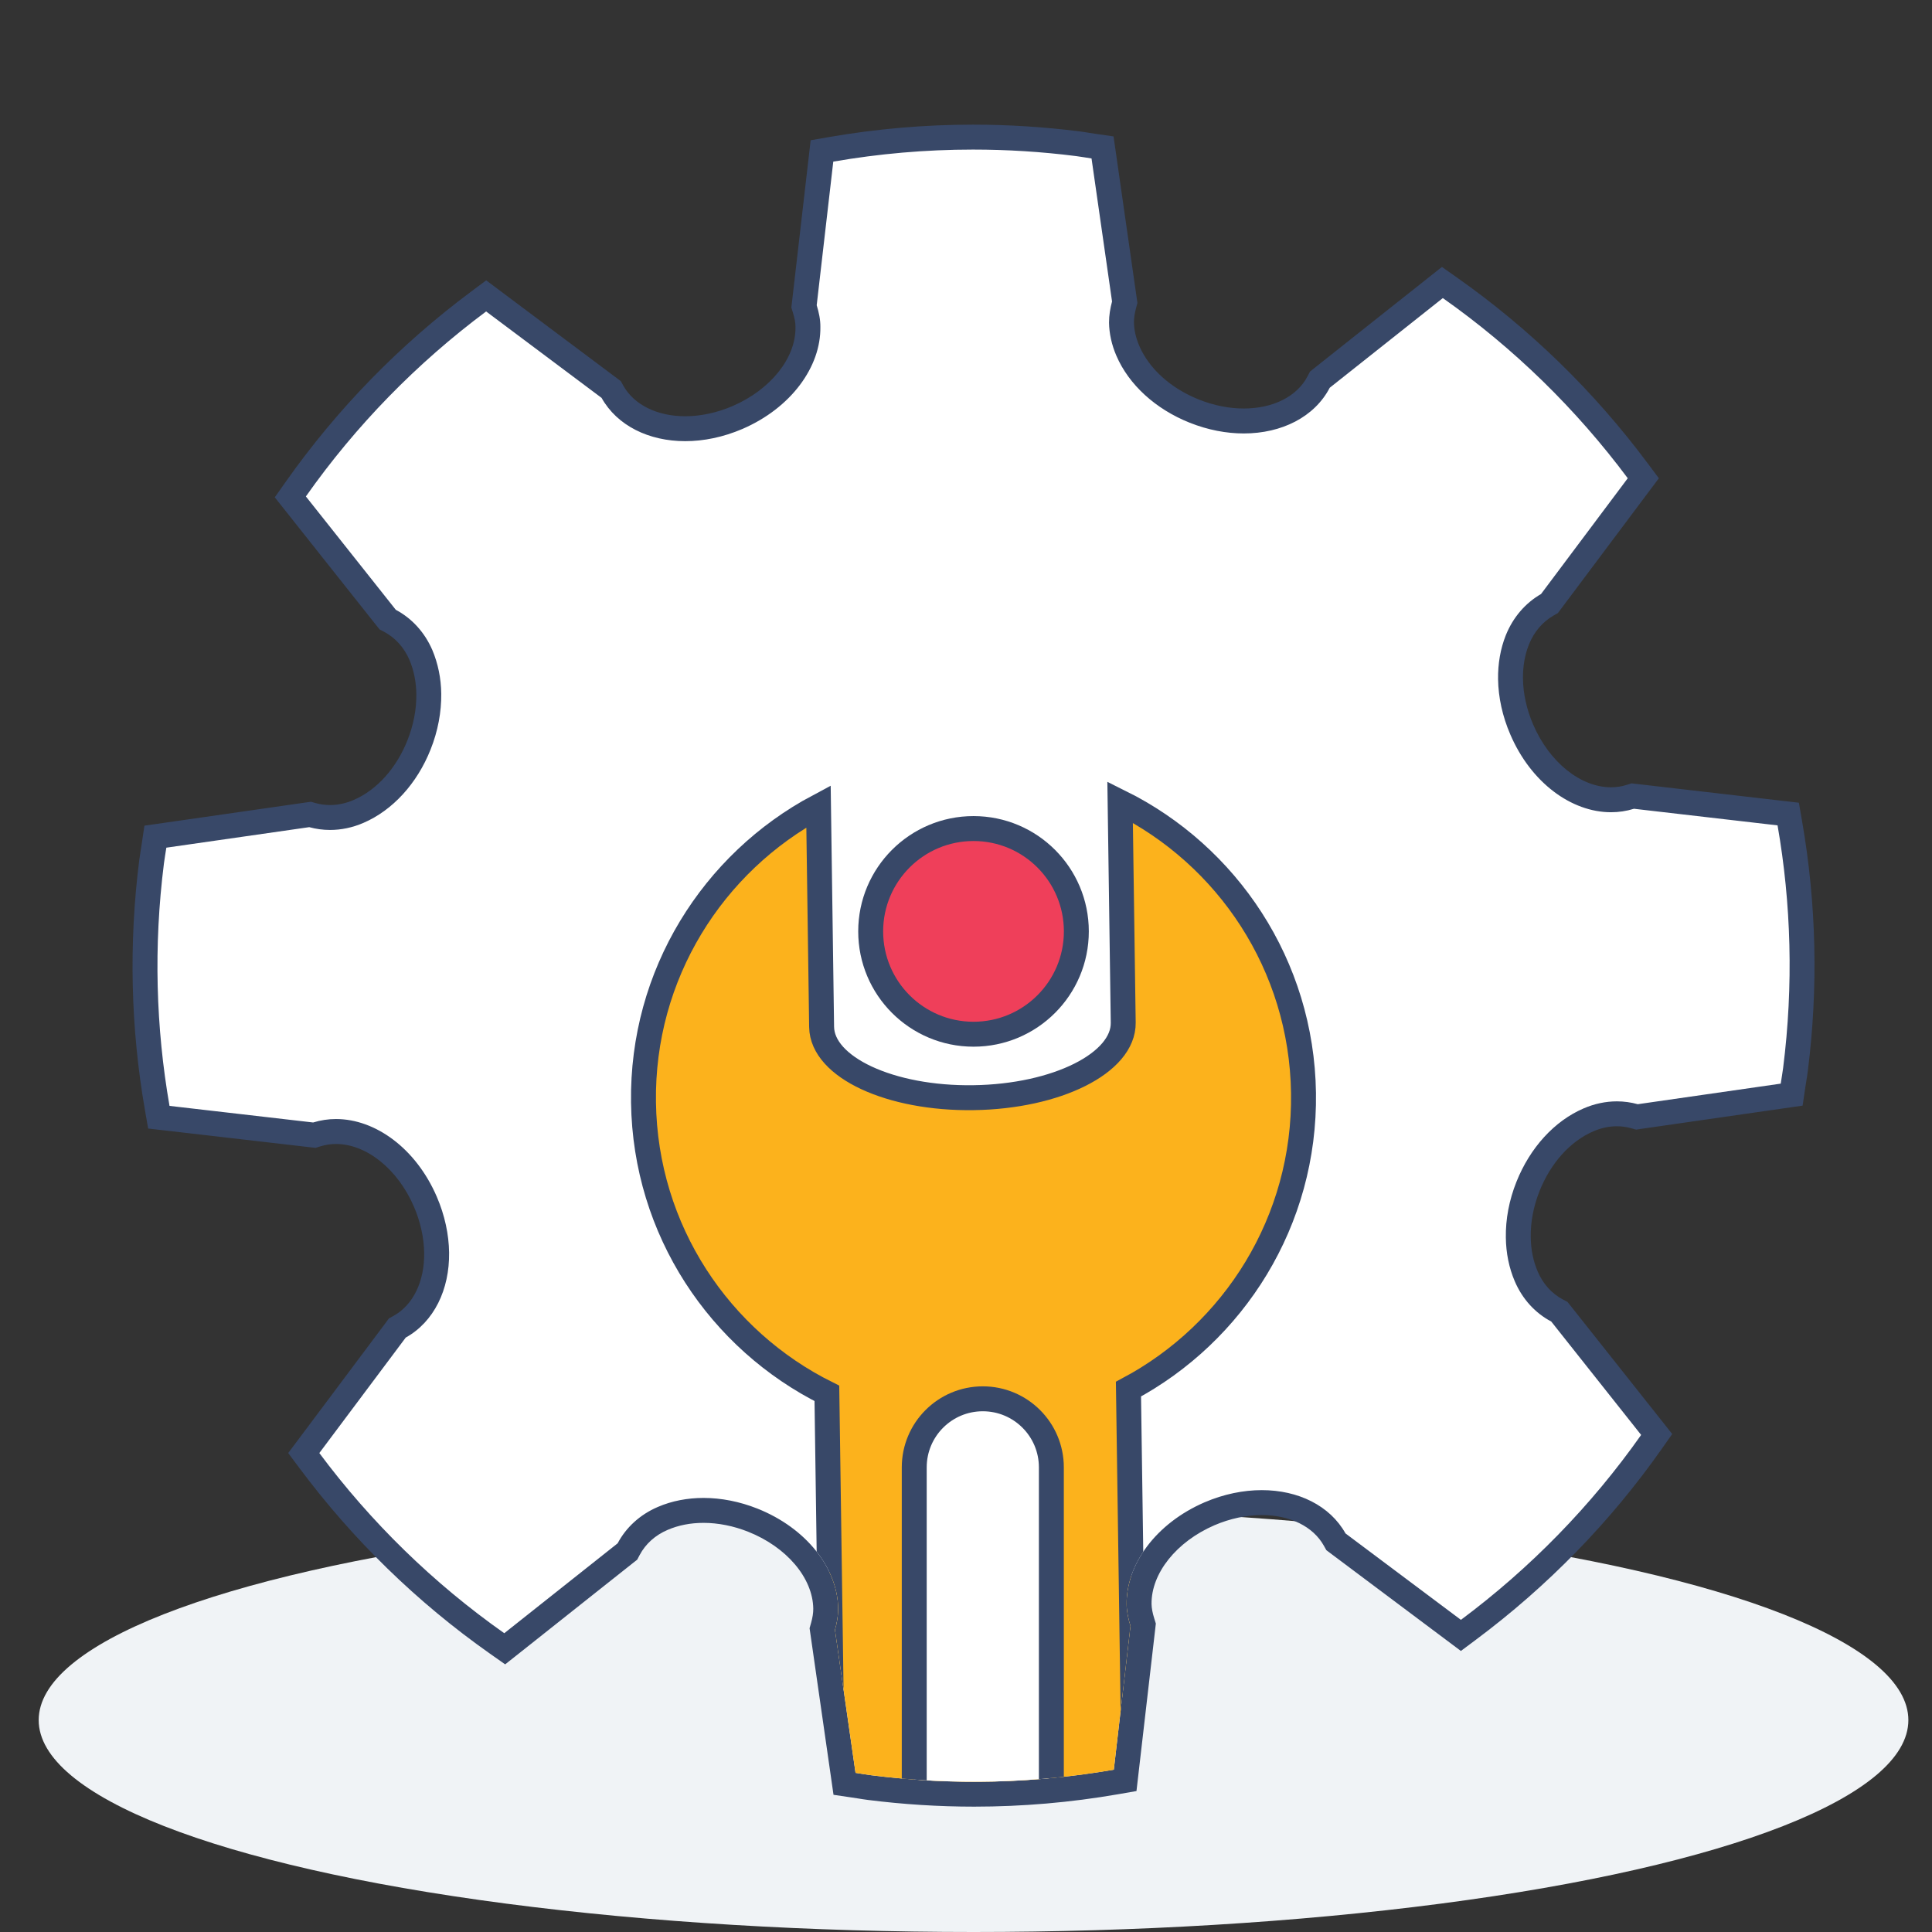
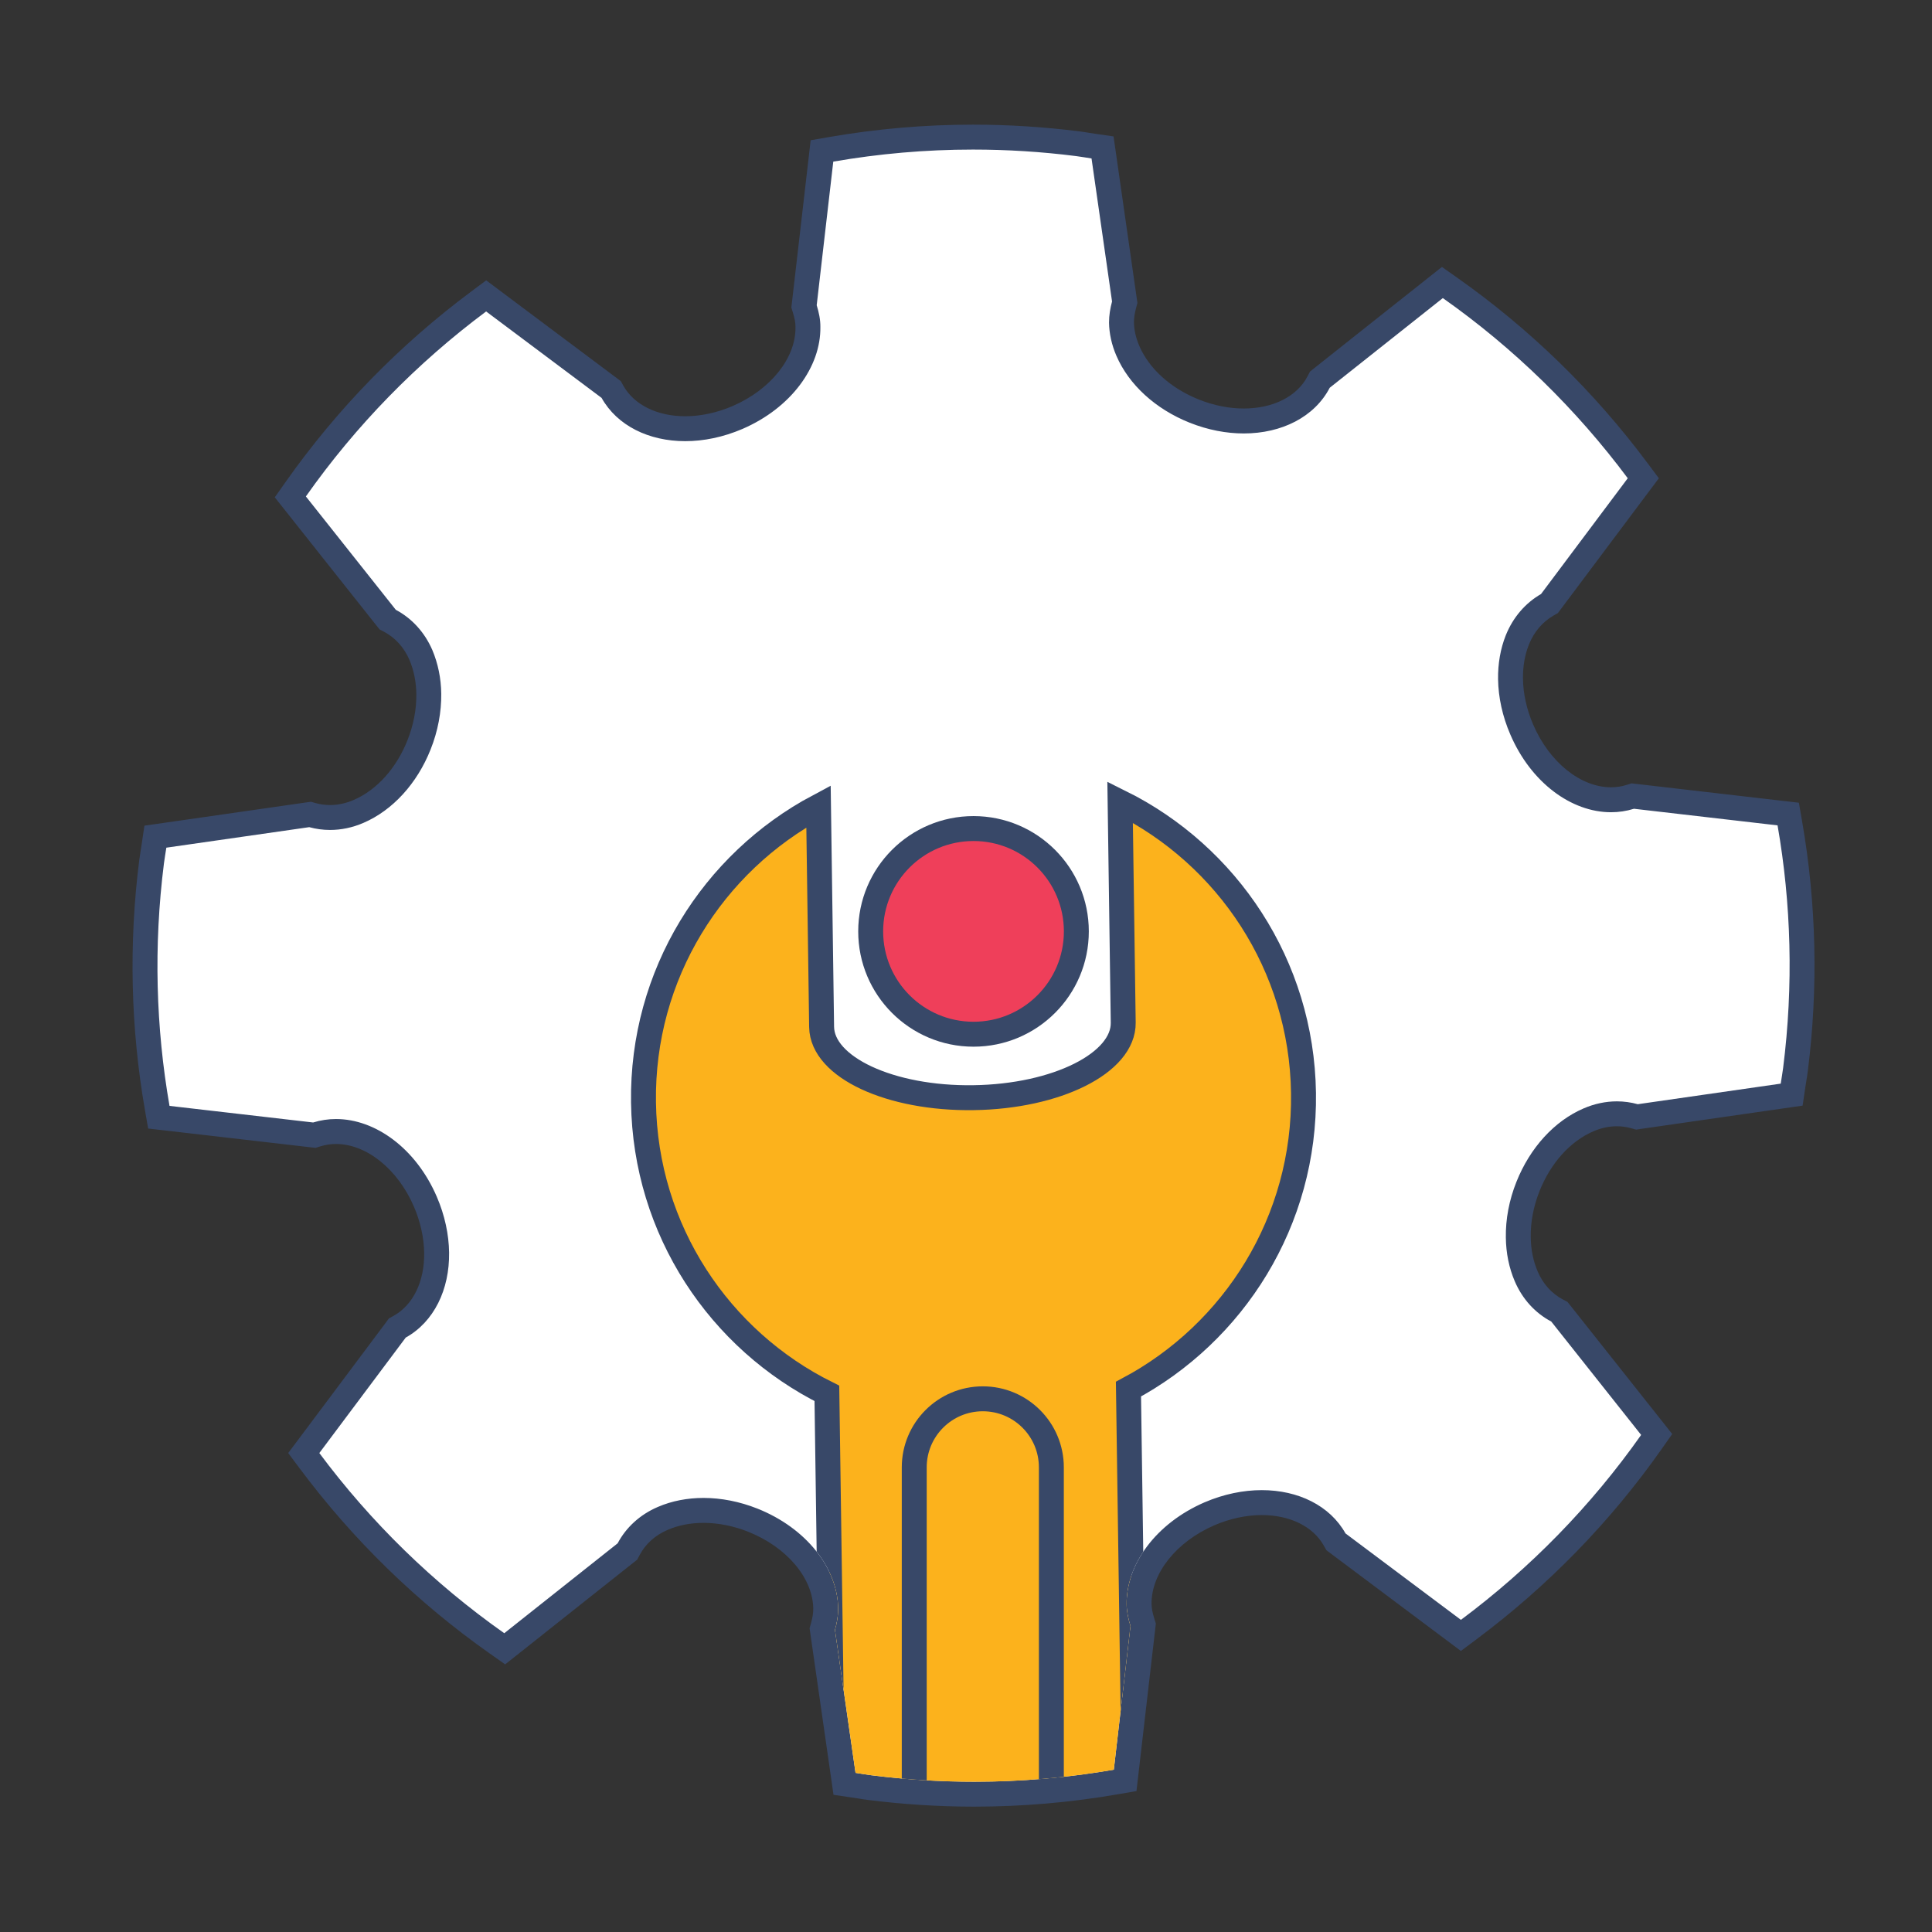
<svg xmlns="http://www.w3.org/2000/svg" xmlns:xlink="http://www.w3.org/1999/xlink" version="1.1" x="0px" y="0px" width="155px" height="155px" viewBox="-10 -10 155 155" enable-background="new -10 -10 155 155" xml:space="preserve">
  <rect x="-10" y="-10" width="155" height="155" fill="#333333" stroke="none" />
  <g id="Layer_2">
-     <ellipse fill="#F0F3F6" cx="68.104" cy="128" rx="75" ry="17" />
-   </g>
+     </g>
  <g id="Layer_1">
    <g>
      <path fill="#FFFFFF" d="M68.158,133.945c-2.789,0-5.61-0.178-8.392-0.529c-0.267-0.033-0.531-0.076-0.797-0.118l-1.217-0.184    l-1.784-12.415l0.058-0.206c0.15-0.526,0.221-0.999,0.218-1.446c-0.036-2.855-2.388-5.705-5.854-7.085    c-1.288-0.513-2.653-0.782-3.949-0.782c-1.181,0-2.278,0.215-3.262,0.639c-1.213,0.517-2.162,1.371-2.746,2.471l-0.099,0.188    l-9.844,7.805l-0.611-0.43c-5.766-4.063-10.834-9-15.064-14.677l-0.447-0.599l7.505-10.029l0.19-0.105    c1.893-1.053,3.002-3.271,2.966-5.937c-0.019-1.348-0.333-2.766-0.907-4.099c-1.451-3.365-4.331-5.626-7.167-5.626    c-0.526,0-1.042,0.077-1.536,0.231l-0.201,0.063L2.742,79.631l-0.128-0.736c-1.133-6.512-1.285-13.16-0.451-19.76    c0.034-0.271,0.077-0.538,0.121-0.806l0.182-1.204l12.41-1.782l0.199,0.055c0.455,0.125,0.927,0.189,1.404,0.188    c0.774,0,1.544-0.163,2.288-0.487c2.095-0.902,3.862-2.846,4.85-5.336c0.536-1.346,0.799-2.723,0.784-4.095    c-0.012-1.087-0.231-2.166-0.634-3.121c-0.519-1.205-1.378-2.155-2.481-2.741l-0.182-0.096l-7.811-9.846l0.431-0.611    c4.062-5.765,9.001-10.835,14.681-15.067l0.599-0.446l10.03,7.51l0.103,0.183c1.041,1.854,3.223,2.961,5.838,2.961    c1.374,0,2.825-0.311,4.195-0.899c3.421-1.477,5.691-4.393,5.648-7.253c0.004-0.438-0.073-0.881-0.251-1.461l-0.061-0.2    L55.945,2.11l0.736-0.128C60.43,1.331,64.259,1,68.061,1c2.786,0,5.606,0.178,8.383,0.529c0.26,0.033,0.517,0.074,0.771,0.116    l0.498,0.077l0.74,0.107l1.781,12.42l-0.055,0.197c-0.14,0.521-0.208,0.99-0.208,1.436c0.013,0.73,0.187,1.515,0.506,2.254    c0.896,2.087,2.839,3.854,5.337,4.849c1.317,0.524,2.652,0.791,3.969,0.791c2.742,0,4.988-1.17,6.009-3.128l0.097-0.186    l9.829-7.796l0.61,0.431c5.766,4.061,10.832,8.998,15.062,14.674l0.447,0.599l-7.527,10.051l-0.179,0.103    c-1.078,0.621-1.908,1.595-2.398,2.818c-0.379,0.952-0.563,2.008-0.548,3.133c0.021,1.338,0.331,2.741,0.901,4.056    c1.447,3.371,4.324,5.633,7.16,5.633c0.527,0,1.047-0.078,1.543-0.234l0.203-0.063l12.473,1.443l0.128,0.737    c1.135,6.514,1.287,13.164,0.453,19.762c-0.034,0.27-0.077,0.533-0.12,0.799l-0.184,1.213l-12.411,1.789l-0.208-0.059    c-0.454-0.127-0.928-0.191-1.403-0.191c-0.769,0-1.534,0.164-2.276,0.486c-2.092,0.897-3.858,2.842-4.854,5.338    c-0.533,1.334-0.803,2.748-0.779,4.09c0.016,1.129,0.229,2.179,0.635,3.125c0.518,1.209,1.373,2.156,2.476,2.742l0.185,0.098    l7.809,9.848l-0.432,0.609c-4.056,5.76-8.994,10.828-14.678,15.063l-0.6,0.446l-10.027-7.51l-0.102-0.182    c-1.039-1.855-3.225-2.964-5.844-2.964c-1.375,0-2.828,0.313-4.201,0.899c-3.416,1.479-5.687,4.396-5.646,7.258    c0.006,0.424,0.094,0.896,0.264,1.445l0.063,0.201l-1.444,12.481l-0.736,0.128C75.783,133.616,71.958,133.945,68.158,133.945" />
      <path fill="#384868" d="M68.061,2c2.727,0,5.482,0.17,8.256,0.521c0.424,0.053,0.834,0.13,1.254,0.191    c0.81,5.65,1.595,11.117,1.646,11.475c-0.147,0.548-0.242,1.111-0.242,1.695c0.013,0.871,0.211,1.779,0.587,2.651    c1,2.331,3.146,4.289,5.885,5.381c1.468,0.584,2.945,0.861,4.338,0.861c3.041,0,5.677-1.323,6.896-3.666    c0.308-0.247,4.617-3.661,9.074-7.195c5.703,4.018,10.702,8.908,14.836,14.455c-3.427,4.575-6.737,8.995-6.957,9.288    c-1.235,0.711-2.238,1.845-2.828,3.312c-0.431,1.083-0.636,2.282-0.619,3.521c0.021,1.459,0.353,2.983,0.983,4.438    c1.658,3.864,4.904,6.236,8.076,6.236c0.621,0,1.24-0.091,1.844-0.279c0.372,0.044,5.854,0.678,11.52,1.333    c1.094,6.276,1.286,12.817,0.446,19.466c-0.054,0.422-0.131,0.834-0.192,1.254c-5.648,0.812-11.117,1.597-11.469,1.65    c-0.541-0.15-1.104-0.229-1.673-0.229c-0.888,0-1.793,0.186-2.675,0.568c-2.335,1.002-4.292,3.146-5.385,5.885    c-0.592,1.479-0.875,3.011-0.851,4.478c0.015,1.237,0.255,2.431,0.716,3.504c0.619,1.449,1.658,2.56,2.926,3.229    c0.226,0.283,3.662,4.617,7.212,9.098c-4.017,5.703-8.911,10.702-14.458,14.836c-4.553-3.407-8.95-6.7-9.26-6.934    c-1.25-2.231-3.793-3.473-6.715-3.473c-1.474,0-3.045,0.315-4.594,0.979c-3.902,1.688-6.297,4.987-6.254,8.19    c0.009,0.582,0.131,1.158,0.309,1.729c-0.041,0.37-0.678,5.856-1.334,11.528c-3.652,0.635-7.396,0.967-11.2,0.967    c-2.728,0-5.487-0.172-8.265-0.521c-0.421-0.054-0.836-0.13-1.256-0.191c-0.811-5.642-1.595-11.099-1.648-11.465    c0.162-0.569,0.26-1.146,0.256-1.729c-0.04-3.202-2.539-6.437-6.484-8.007c-1.43-0.567-2.904-0.854-4.319-0.854    c-1.296,0-2.542,0.239-3.657,0.719c-1.455,0.621-2.563,1.658-3.234,2.922c-0.289,0.228-4.621,3.664-9.095,7.212    c-5.706-4.02-10.704-8.907-14.838-14.455c3.409-4.552,6.702-8.948,6.932-9.263c2.27-1.263,3.52-3.854,3.48-6.823    c-0.021-1.443-0.341-2.978-0.989-4.481c-1.664-3.861-4.914-6.23-8.085-6.23c-0.618,0-1.233,0.091-1.833,0.277    c-0.368-0.041-5.855-0.679-11.524-1.332C2.507,72.45,2.313,65.911,3.154,59.26c0.053-0.421,0.129-0.833,0.191-1.253    c5.648-0.811,11.11-1.596,11.464-1.646c0.539,0.148,1.1,0.224,1.669,0.224c0.89,0,1.801-0.185,2.686-0.57    c2.328-1.002,4.294-3.144,5.381-5.884c0.593-1.488,0.871-3.009,0.855-4.475c-0.013-1.235-0.262-2.431-0.712-3.499    c-0.628-1.456-1.671-2.565-2.934-3.235c-0.228-0.284-3.664-4.619-7.214-9.094c4.021-5.707,8.914-10.707,14.462-14.841    c4.552,3.408,8.952,6.701,9.262,6.934c1.252,2.232,3.793,3.472,6.711,3.472c1.472,0,3.041-0.316,4.589-0.98    c3.903-1.686,6.301-4.986,6.253-8.187c0.006-0.592-0.119-1.165-0.295-1.739c0.043-0.37,0.676-5.855,1.33-11.521    C60.508,2.332,64.255,2,68.061,2 M68.061,0L68.061,0c-3.859,0-7.745,0.335-11.551,0.996l-1.473,0.256l-0.171,1.485l-0.855,7.406    l-0.474,4.114l-0.049,0.416l0.123,0.401c0.146,0.477,0.21,0.826,0.207,1.131v0.026v0.026c0.037,2.46-1.991,5.001-5.047,6.321    c-1.242,0.533-2.556,0.816-3.795,0.816c-2.249,0-4.106-0.916-4.967-2.45l-0.205-0.367l-0.336-0.253    c-0.208-0.156-2.251-1.685-4.947-3.703l-4.319-3.234l-1.196-0.895l-1.198,0.892c-5.765,4.296-10.779,9.441-14.901,15.293    l-0.862,1.222l0.93,1.172l2.986,3.767c2.292,2.89,4.073,5.136,4.235,5.338l0.258,0.321l0.363,0.192    c0.9,0.478,1.604,1.26,2.035,2.26c0.347,0.822,0.539,1.771,0.549,2.73c0.014,1.24-0.226,2.49-0.713,3.713    c-0.892,2.247-2.463,3.991-4.314,4.787c-0.623,0.271-1.259,0.407-1.895,0.407c-0.388,0-0.771-0.051-1.139-0.152l-0.398-0.109    l-0.408,0.056c-0.312,0.044-4.59,0.659-9.467,1.36l-2.006,0.288l-1.475,0.212l-0.218,1.475c-0.023,0.152-0.047,0.303-0.072,0.454    c-0.045,0.279-0.089,0.558-0.125,0.84c-0.847,6.698-0.693,13.446,0.458,20.057l0.257,1.473L3.37,80.71l9.301,1.075l2.227,0.258    l0.418,0.047l0.402-0.125c0.398-0.123,0.814-0.186,1.239-0.186c2.443,0,4.954,2.018,6.249,5.021    c0.522,1.213,0.808,2.499,0.825,3.719c0.031,2.287-0.886,4.174-2.452,5.047l-0.38,0.211l-0.258,0.352    c-0.193,0.262-2.716,3.633-6.923,9.249l-0.896,1.195l0.893,1.198c4.294,5.762,9.438,10.772,15.29,14.896l1.223,0.86L31.7,122.6    l6.171-4.896c1.646-1.305,2.775-2.2,2.918-2.313l0.332-0.262l0.197-0.373c0.476-0.896,1.254-1.595,2.252-2.02    c0.865-0.372,1.829-0.56,2.873-0.56c1.171,0,2.409,0.246,3.58,0.712c3.093,1.23,5.192,3.713,5.223,6.174    c0.003,0.34-0.056,0.722-0.179,1.154l-0.117,0.412l0.061,0.423c0.038,0.263,0.451,3.142,0.981,6.829l0.666,4.635l0.212,1.478    l1.478,0.218c0.155,0.021,0.31,0.048,0.464,0.071c0.277,0.045,0.553,0.089,0.831,0.124c2.821,0.356,5.688,0.537,8.516,0.537    c3.857,0,7.74-0.334,11.543-0.995l1.475-0.257l0.171-1.484l1-8.645c0.188-1.64,0.316-2.73,0.335-2.889l0.047-0.419l-0.125-0.403    c-0.143-0.453-0.214-0.834-0.219-1.162c-0.033-2.461,1.995-5.004,5.048-6.324c1.243-0.533,2.56-0.815,3.8-0.815    c2.254,0,4.111,0.916,4.971,2.45l0.205,0.366l0.336,0.253c0.267,0.199,3.572,2.677,7.397,5.54l1.866,1.397l1.195,0.896    l1.197-0.894c5.771-4.3,10.782-9.443,14.898-15.289l0.859-1.222l-0.928-1.172c-3.551-4.481-6.988-8.813-7.213-9.099l-0.26-0.327    l-0.37-0.196c-0.899-0.477-1.6-1.254-2.022-2.249c-0.356-0.829-0.543-1.75-0.556-2.741c-0.021-1.221,0.224-2.5,0.707-3.71    c0.897-2.253,2.472-3.997,4.316-4.79c0.623-0.271,1.256-0.406,1.886-0.406c0.387,0,0.768,0.053,1.134,0.154l0.416,0.116    l0.427-0.065c0.293-0.045,4.563-0.658,9.082-1.308l2.366-0.34l1.478-0.212l0.219-1.477c0.021-0.153,0.048-0.308,0.072-0.461    c0.045-0.276,0.09-0.553,0.125-0.834c0.848-6.697,0.691-13.446-0.461-20.059L134.32,54.4l-1.483-0.171    c-5.662-0.654-11.144-1.289-11.517-1.333l-0.424-0.049l-0.406,0.127c-0.398,0.125-0.817,0.188-1.246,0.188    c-2.439,0-4.947-2.019-6.238-5.025c-0.521-1.201-0.805-2.472-0.821-3.681c-0.014-0.991,0.146-1.917,0.479-2.751    c0.403-1.005,1.085-1.809,1.968-2.316l0.357-0.206l0.246-0.331l1.332-1.778l5.623-7.509l0.896-1.195l-0.895-1.198    c-4.291-5.761-9.435-10.773-15.287-14.895l-1.222-0.861l-1.172,0.929l-3.745,2.968c-2.881,2.284-5.123,4.061-5.342,4.237    l-0.325,0.262l-0.194,0.372c-0.844,1.621-2.758,2.589-5.121,2.589c-1.188,0-2.397-0.242-3.598-0.719    c-2.252-0.897-3.996-2.47-4.785-4.311c-0.271-0.626-0.418-1.279-0.427-1.893c0-0.327,0.056-0.712,0.173-1.146l0.106-0.395    l-0.058-0.406l-0.317-2.215L79.55,2.426l-0.213-1.482L77.855,0.73c-0.162-0.023-0.32-0.049-0.48-0.075    c-0.268-0.043-0.534-0.086-0.809-0.12C73.751,0.181,70.889,0,68.061,0" />
    </g>
    <g>
      <g>
        <defs>
          <path id="SVGID_1_" d="M56.851,2.967c-0.653,5.666-1.285,11.151-1.328,11.521c0.176,0.573,0.301,1.147,0.294,1.739      c0.049,3.201-2.35,6.5-6.253,8.187c-4.614,1.98-9.416,0.866-11.3-2.491c-0.31-0.234-4.711-3.527-9.262-6.936      c-5.548,4.135-10.44,9.135-14.461,14.841c3.548,4.476,6.984,8.811,7.212,9.095c1.264,0.67,2.307,1.778,2.936,3.235      c0.449,1.068,0.698,2.264,0.712,3.499c0.016,1.466-0.264,2.987-0.855,4.475c-1.087,2.74-3.054,4.882-5.381,5.884      c-1.452,0.631-2.974,0.726-4.355,0.346c-0.354,0.05-5.816,0.834-11.464,1.646c-0.063,0.42-0.138,0.832-0.19,1.253      c-0.841,6.65-0.647,13.19,0.443,19.464c5.669,0.653,11.157,1.289,11.525,1.332c3.677-1.144,7.93,1.34,9.918,5.952      c0.648,1.505,0.968,3.038,0.989,4.481c0.04,2.969-1.21,5.561-3.48,6.824c-0.23,0.313-3.523,4.711-6.933,9.262      c4.135,5.548,9.132,10.438,14.838,14.456c4.475-3.548,8.807-6.984,9.096-7.214c0.67-1.262,1.779-2.301,3.233-2.92      c2.333-1.004,5.237-0.955,7.976,0.134c3.946,1.571,6.445,4.805,6.485,8.007c0.004,0.583-0.094,1.158-0.256,1.729      c0.053,0.366,0.837,5.824,1.646,11.467c0.42,0.062,0.835,0.138,1.256,0.19c6.651,0.841,13.191,0.646,19.467-0.444      c0.654-5.672,1.291-11.158,1.334-11.529c-0.179-0.569-0.301-1.146-0.31-1.729c-0.043-3.205,2.353-6.503,6.253-8.19      c4.62-1.979,9.43-0.865,11.311,2.493c0.309,0.232,4.707,3.525,9.26,6.933c5.546-4.134,10.439-9.133,14.458-14.836      c-3.55-4.479-6.987-8.813-7.214-9.099c-1.267-0.67-2.305-1.779-2.924-3.229c-0.463-1.072-0.701-2.268-0.717-3.504      c-0.025-1.467,0.258-2.998,0.852-4.477c1.091-2.74,3.049-4.883,5.383-5.885c1.449-0.629,2.968-0.727,4.348-0.341      c0.354-0.054,5.82-0.839,11.469-1.651c0.063-0.42,0.141-0.83,0.193-1.254c0.84-6.647,0.646-13.188-0.447-19.465      c-5.662-0.655-11.146-1.289-11.52-1.334c-3.682,1.151-7.936-1.335-9.919-5.956c-0.632-1.456-0.961-2.981-0.983-4.44      c-0.017-1.237,0.189-2.437,0.619-3.519c0.589-1.466,1.594-2.6,2.828-3.311c0.219-0.294,3.531-4.714,6.957-9.289      c-4.133-5.547-9.133-10.437-14.836-14.455c-4.458,3.534-8.77,6.949-9.074,7.195c-1.779,3.415-6.563,4.665-11.234,2.805      c-2.736-1.092-4.885-3.051-5.883-5.381c-0.378-0.873-0.576-1.78-0.589-2.651c0-0.584,0.095-1.147,0.243-1.696      c-0.052-0.357-0.836-5.823-1.646-11.474c-0.42-0.061-0.828-0.137-1.252-0.191C73.542,2.17,70.787,2,68.062,2      C64.255,2,60.508,2.332,56.851,2.967" />
        </defs>
        <clipPath id="SVGID_2_">
          <use xlink:href="#SVGID_1_" overflow="visible" />
        </clipPath>
        <path clip-path="url(#SVGID_2_)" fill="#FCB21C" d="M94.577,77.686c-0.146-10.265-6.112-19.069-14.713-23.337l0.25,17.696     c0.045,3.231-5.332,5.926-12.014,6.019c-6.678,0.099-12.134-2.441-12.184-5.672l-0.249-17.7     c-8.473,4.514-14.189,13.489-14.041,23.749c0.145,10.267,6.113,19.074,14.713,23.346l0.907,63.765     c0.048,3.23,5.502,5.771,12.186,5.679c6.682-0.097,12.059-2.793,12.016-6.022l-0.914-63.763     C89.009,96.928,94.727,87.95,94.577,77.686" />
      </g>
      <g>
        <defs>
          <path id="SVGID_3_" d="M56.851,2.967c-0.653,5.666-1.285,11.151-1.328,11.521c0.176,0.573,0.301,1.147,0.294,1.739      c0.049,3.201-2.35,6.5-6.253,8.187c-4.614,1.98-9.416,0.866-11.3-2.491c-0.31-0.234-4.711-3.527-9.262-6.936      c-5.548,4.135-10.44,9.135-14.461,14.841c3.548,4.476,6.984,8.811,7.212,9.095c1.264,0.67,2.307,1.778,2.936,3.235      c0.449,1.068,0.698,2.264,0.712,3.499c0.016,1.466-0.264,2.987-0.855,4.475c-1.087,2.74-3.054,4.882-5.381,5.884      c-1.452,0.631-2.974,0.726-4.355,0.346c-0.354,0.05-5.816,0.834-11.464,1.646c-0.063,0.42-0.138,0.832-0.19,1.253      c-0.841,6.65-0.647,13.19,0.443,19.464c5.669,0.653,11.157,1.289,11.525,1.332c3.677-1.144,7.93,1.34,9.918,5.952      c0.648,1.505,0.968,3.038,0.989,4.481c0.04,2.969-1.21,5.561-3.48,6.824c-0.23,0.313-3.523,4.711-6.933,9.262      c4.135,5.548,9.132,10.438,14.838,14.456c4.475-3.548,8.807-6.984,9.096-7.214c0.67-1.262,1.779-2.301,3.233-2.92      c2.333-1.004,5.237-0.955,7.976,0.134c3.946,1.571,6.445,4.805,6.485,8.007c0.004,0.583-0.094,1.158-0.256,1.729      c0.053,0.366,0.837,5.824,1.646,11.467c0.42,0.062,0.835,0.138,1.256,0.19c6.651,0.841,13.191,0.646,19.467-0.444      c0.654-5.672,1.291-11.158,1.334-11.529c-0.179-0.569-0.301-1.146-0.31-1.729c-0.043-3.205,2.353-6.503,6.253-8.19      c4.62-1.979,9.43-0.865,11.311,2.493c0.309,0.232,4.707,3.525,9.26,6.933c5.546-4.134,10.439-9.133,14.458-14.836      c-3.55-4.479-6.987-8.813-7.214-9.099c-1.267-0.67-2.305-1.779-2.924-3.229c-0.463-1.072-0.701-2.268-0.717-3.504      c-0.025-1.467,0.258-2.998,0.852-4.477c1.091-2.74,3.049-4.883,5.383-5.885c1.449-0.629,2.968-0.727,4.348-0.341      c0.354-0.054,5.82-0.839,11.469-1.651c0.063-0.42,0.141-0.83,0.193-1.254c0.84-6.647,0.646-13.188-0.447-19.465      c-5.662-0.655-11.146-1.289-11.52-1.334c-3.682,1.151-7.936-1.335-9.919-5.956c-0.632-1.456-0.961-2.981-0.983-4.44      c-0.017-1.237,0.189-2.437,0.619-3.519c0.589-1.466,1.594-2.6,2.828-3.311c0.219-0.294,3.531-4.714,6.957-9.289      c-4.133-5.547-9.133-10.437-14.836-14.455c-4.458,3.534-8.77,6.949-9.074,7.195c-1.779,3.415-6.563,4.665-11.234,2.805      c-2.736-1.092-4.885-3.051-5.883-5.381c-0.378-0.873-0.576-1.78-0.589-2.651c0-0.584,0.095-1.147,0.243-1.696      c-0.052-0.357-0.836-5.823-1.646-11.474c-0.42-0.061-0.828-0.137-1.252-0.191C73.542,2.17,70.787,2,68.062,2      C64.255,2,60.508,2.332,56.851,2.967" />
        </defs>
        <clipPath id="SVGID_4_">
          <use xlink:href="#SVGID_3_" overflow="visible" />
        </clipPath>
        <path clip-path="url(#SVGID_4_)" fill="none" stroke="#384868" stroke-width="2" stroke-miterlimit="10" d="M94.577,77.686     c-0.146-10.265-6.112-19.069-14.713-23.337l0.25,17.696c0.045,3.231-5.332,5.926-12.014,6.019     c-6.678,0.099-12.134-2.441-12.184-5.672l-0.249-17.7c-8.473,4.514-14.189,13.489-14.041,23.749     c0.145,10.267,6.113,19.074,14.713,23.346l0.907,63.765c0.048,3.23,5.502,5.771,12.186,5.679     c6.682-0.097,12.059-2.793,12.016-6.022l-0.914-63.763C89.009,96.928,94.727,87.95,94.577,77.686z" />
      </g>
      <g>
        <defs>
          <path id="SVGID_5_" d="M56.851,2.967c-0.653,5.666-1.285,11.151-1.328,11.521c0.176,0.573,0.301,1.147,0.294,1.739      c0.049,3.201-2.35,6.5-6.253,8.187c-4.614,1.98-9.416,0.866-11.3-2.491c-0.31-0.234-4.711-3.527-9.262-6.936      c-5.548,4.135-10.44,9.135-14.461,14.841c3.548,4.476,6.984,8.811,7.212,9.095c1.264,0.67,2.307,1.778,2.936,3.235      c0.449,1.068,0.698,2.264,0.712,3.499c0.016,1.466-0.264,2.987-0.855,4.475c-1.087,2.74-3.054,4.882-5.381,5.884      c-1.452,0.631-2.974,0.726-4.355,0.346c-0.354,0.05-5.816,0.834-11.464,1.646c-0.063,0.42-0.138,0.832-0.19,1.253      c-0.841,6.65-0.647,13.19,0.443,19.464c5.669,0.653,11.157,1.289,11.525,1.332c3.677-1.144,7.93,1.34,9.918,5.952      c0.648,1.505,0.968,3.038,0.989,4.481c0.04,2.969-1.21,5.561-3.48,6.824c-0.23,0.313-3.523,4.711-6.933,9.262      c4.135,5.548,9.132,10.438,14.838,14.456c4.475-3.548,8.807-6.984,9.096-7.214c0.67-1.262,1.779-2.301,3.233-2.92      c2.333-1.004,5.237-0.955,7.976,0.134c3.946,1.571,6.445,4.805,6.485,8.007c0.004,0.583-0.094,1.158-0.256,1.729      c0.053,0.366,0.837,5.824,1.646,11.467c0.42,0.062,0.835,0.138,1.256,0.19c6.651,0.841,13.191,0.646,19.467-0.444      c0.654-5.672,1.291-11.158,1.334-11.529c-0.179-0.569-0.301-1.146-0.31-1.729c-0.043-3.205,2.353-6.503,6.253-8.19      c4.62-1.979,9.43-0.865,11.311,2.493c0.309,0.232,4.707,3.525,9.26,6.933c5.546-4.134,10.439-9.133,14.458-14.836      c-3.55-4.479-6.987-8.813-7.214-9.099c-1.267-0.67-2.305-1.779-2.924-3.229c-0.463-1.072-0.701-2.268-0.717-3.504      c-0.025-1.467,0.258-2.998,0.852-4.477c1.091-2.74,3.049-4.883,5.383-5.885c1.449-0.629,2.968-0.727,4.348-0.341      c0.354-0.054,5.82-0.839,11.469-1.651c0.063-0.42,0.141-0.83,0.193-1.254c0.84-6.647,0.646-13.188-0.447-19.465      c-5.662-0.655-11.146-1.289-11.52-1.334c-3.682,1.151-7.936-1.335-9.919-5.956c-0.632-1.456-0.961-2.981-0.983-4.44      c-0.017-1.237,0.189-2.437,0.619-3.519c0.589-1.466,1.594-2.6,2.828-3.311c0.219-0.294,3.531-4.714,6.957-9.289      c-4.133-5.547-9.133-10.437-14.836-14.455c-4.458,3.534-8.77,6.949-9.074,7.195c-1.779,3.415-6.563,4.665-11.234,2.805      c-2.736-1.092-4.885-3.051-5.883-5.381c-0.378-0.873-0.576-1.78-0.589-2.651c0-0.584,0.095-1.147,0.243-1.696      c-0.052-0.357-0.836-5.823-1.646-11.474c-0.42-0.061-0.828-0.137-1.252-0.191C73.542,2.17,70.787,2,68.062,2      C64.255,2,60.508,2.332,56.851,2.967" />
        </defs>
        <clipPath id="SVGID_6_">
          <use xlink:href="#SVGID_5_" overflow="visible" />
        </clipPath>
-         <path clip-path="url(#SVGID_6_)" fill="#FFFFFF" d="M74.348,154.223c0,3.037-2.462,5.5-5.5,5.5s-5.5-2.463-5.5-5.5v-46.5     c0-3.037,2.462-5.5,5.5-5.5s5.5,2.463,5.5,5.5V154.223z" />
      </g>
      <g>
        <defs>
          <path id="SVGID_7_" d="M56.851,2.967c-0.653,5.666-1.285,11.151-1.328,11.521c0.176,0.573,0.301,1.147,0.294,1.739      c0.049,3.201-2.35,6.5-6.253,8.187c-4.614,1.98-9.416,0.866-11.3-2.491c-0.31-0.234-4.711-3.527-9.262-6.936      c-5.548,4.135-10.44,9.135-14.461,14.841c3.548,4.476,6.984,8.811,7.212,9.095c1.264,0.67,2.307,1.778,2.936,3.235      c0.449,1.068,0.698,2.264,0.712,3.499c0.016,1.466-0.264,2.987-0.855,4.475c-1.087,2.74-3.054,4.882-5.381,5.884      c-1.452,0.631-2.974,0.726-4.355,0.346c-0.354,0.05-5.816,0.834-11.464,1.646c-0.063,0.42-0.138,0.832-0.19,1.253      c-0.841,6.65-0.647,13.19,0.443,19.464c5.669,0.653,11.157,1.289,11.525,1.332c3.677-1.144,7.93,1.34,9.918,5.952      c0.648,1.505,0.968,3.038,0.989,4.481c0.04,2.969-1.21,5.561-3.48,6.824c-0.23,0.313-3.523,4.711-6.933,9.262      c4.135,5.548,9.132,10.438,14.838,14.456c4.475-3.548,8.807-6.984,9.096-7.214c0.67-1.262,1.779-2.301,3.233-2.92      c2.333-1.004,5.237-0.955,7.976,0.134c3.946,1.571,6.445,4.805,6.485,8.007c0.004,0.583-0.094,1.158-0.256,1.729      c0.053,0.366,0.837,5.824,1.646,11.467c0.42,0.062,0.835,0.138,1.256,0.19c6.651,0.841,13.191,0.646,19.467-0.444      c0.654-5.672,1.291-11.158,1.334-11.529c-0.179-0.569-0.301-1.146-0.31-1.729c-0.043-3.205,2.353-6.503,6.253-8.19      c4.62-1.979,9.43-0.865,11.311,2.493c0.309,0.232,4.707,3.525,9.26,6.933c5.546-4.134,10.439-9.133,14.458-14.836      c-3.55-4.479-6.987-8.813-7.214-9.099c-1.267-0.67-2.305-1.779-2.924-3.229c-0.463-1.072-0.701-2.268-0.717-3.504      c-0.025-1.467,0.258-2.998,0.852-4.477c1.091-2.74,3.049-4.883,5.383-5.885c1.449-0.629,2.968-0.727,4.348-0.341      c0.354-0.054,5.82-0.839,11.469-1.651c0.063-0.42,0.141-0.83,0.193-1.254c0.84-6.647,0.646-13.188-0.447-19.465      c-5.662-0.655-11.146-1.289-11.52-1.334c-3.682,1.151-7.936-1.335-9.919-5.956c-0.632-1.456-0.961-2.981-0.983-4.44      c-0.017-1.237,0.189-2.437,0.619-3.519c0.589-1.466,1.594-2.6,2.828-3.311c0.219-0.294,3.531-4.714,6.957-9.289      c-4.133-5.547-9.133-10.437-14.836-14.455c-4.458,3.534-8.77,6.949-9.074,7.195c-1.779,3.415-6.563,4.665-11.234,2.805      c-2.736-1.092-4.885-3.051-5.883-5.381c-0.378-0.873-0.576-1.78-0.589-2.651c0-0.584,0.095-1.147,0.243-1.696      c-0.052-0.357-0.836-5.823-1.646-11.474c-0.42-0.061-0.828-0.137-1.252-0.191C73.542,2.17,70.787,2,68.062,2      C64.255,2,60.508,2.332,56.851,2.967" />
        </defs>
        <clipPath id="SVGID_8_">
          <use xlink:href="#SVGID_7_" overflow="visible" />
        </clipPath>
        <path clip-path="url(#SVGID_8_)" fill="none" stroke="#384868" stroke-width="2" stroke-miterlimit="10" d="M74.348,154.223     c0,3.037-2.462,5.5-5.5,5.5s-5.5-2.463-5.5-5.5v-46.5c0-3.037,2.462-5.5,5.5-5.5s5.5,2.463,5.5,5.5V154.223z" />
      </g>
    </g>
    <g>
      <path fill="#EF3F5A" d="M76.354,64.723c0,4.556-3.695,8.25-8.251,8.25c-4.557,0-8.25-3.693-8.25-8.25s3.694-8.25,8.25-8.25    S76.354,60.167,76.354,64.723" />
      <circle fill="none" stroke="#384868" stroke-width="2" stroke-miterlimit="10" cx="68.103" cy="64.723" r="8.25" />
    </g>
  </g>
</svg>